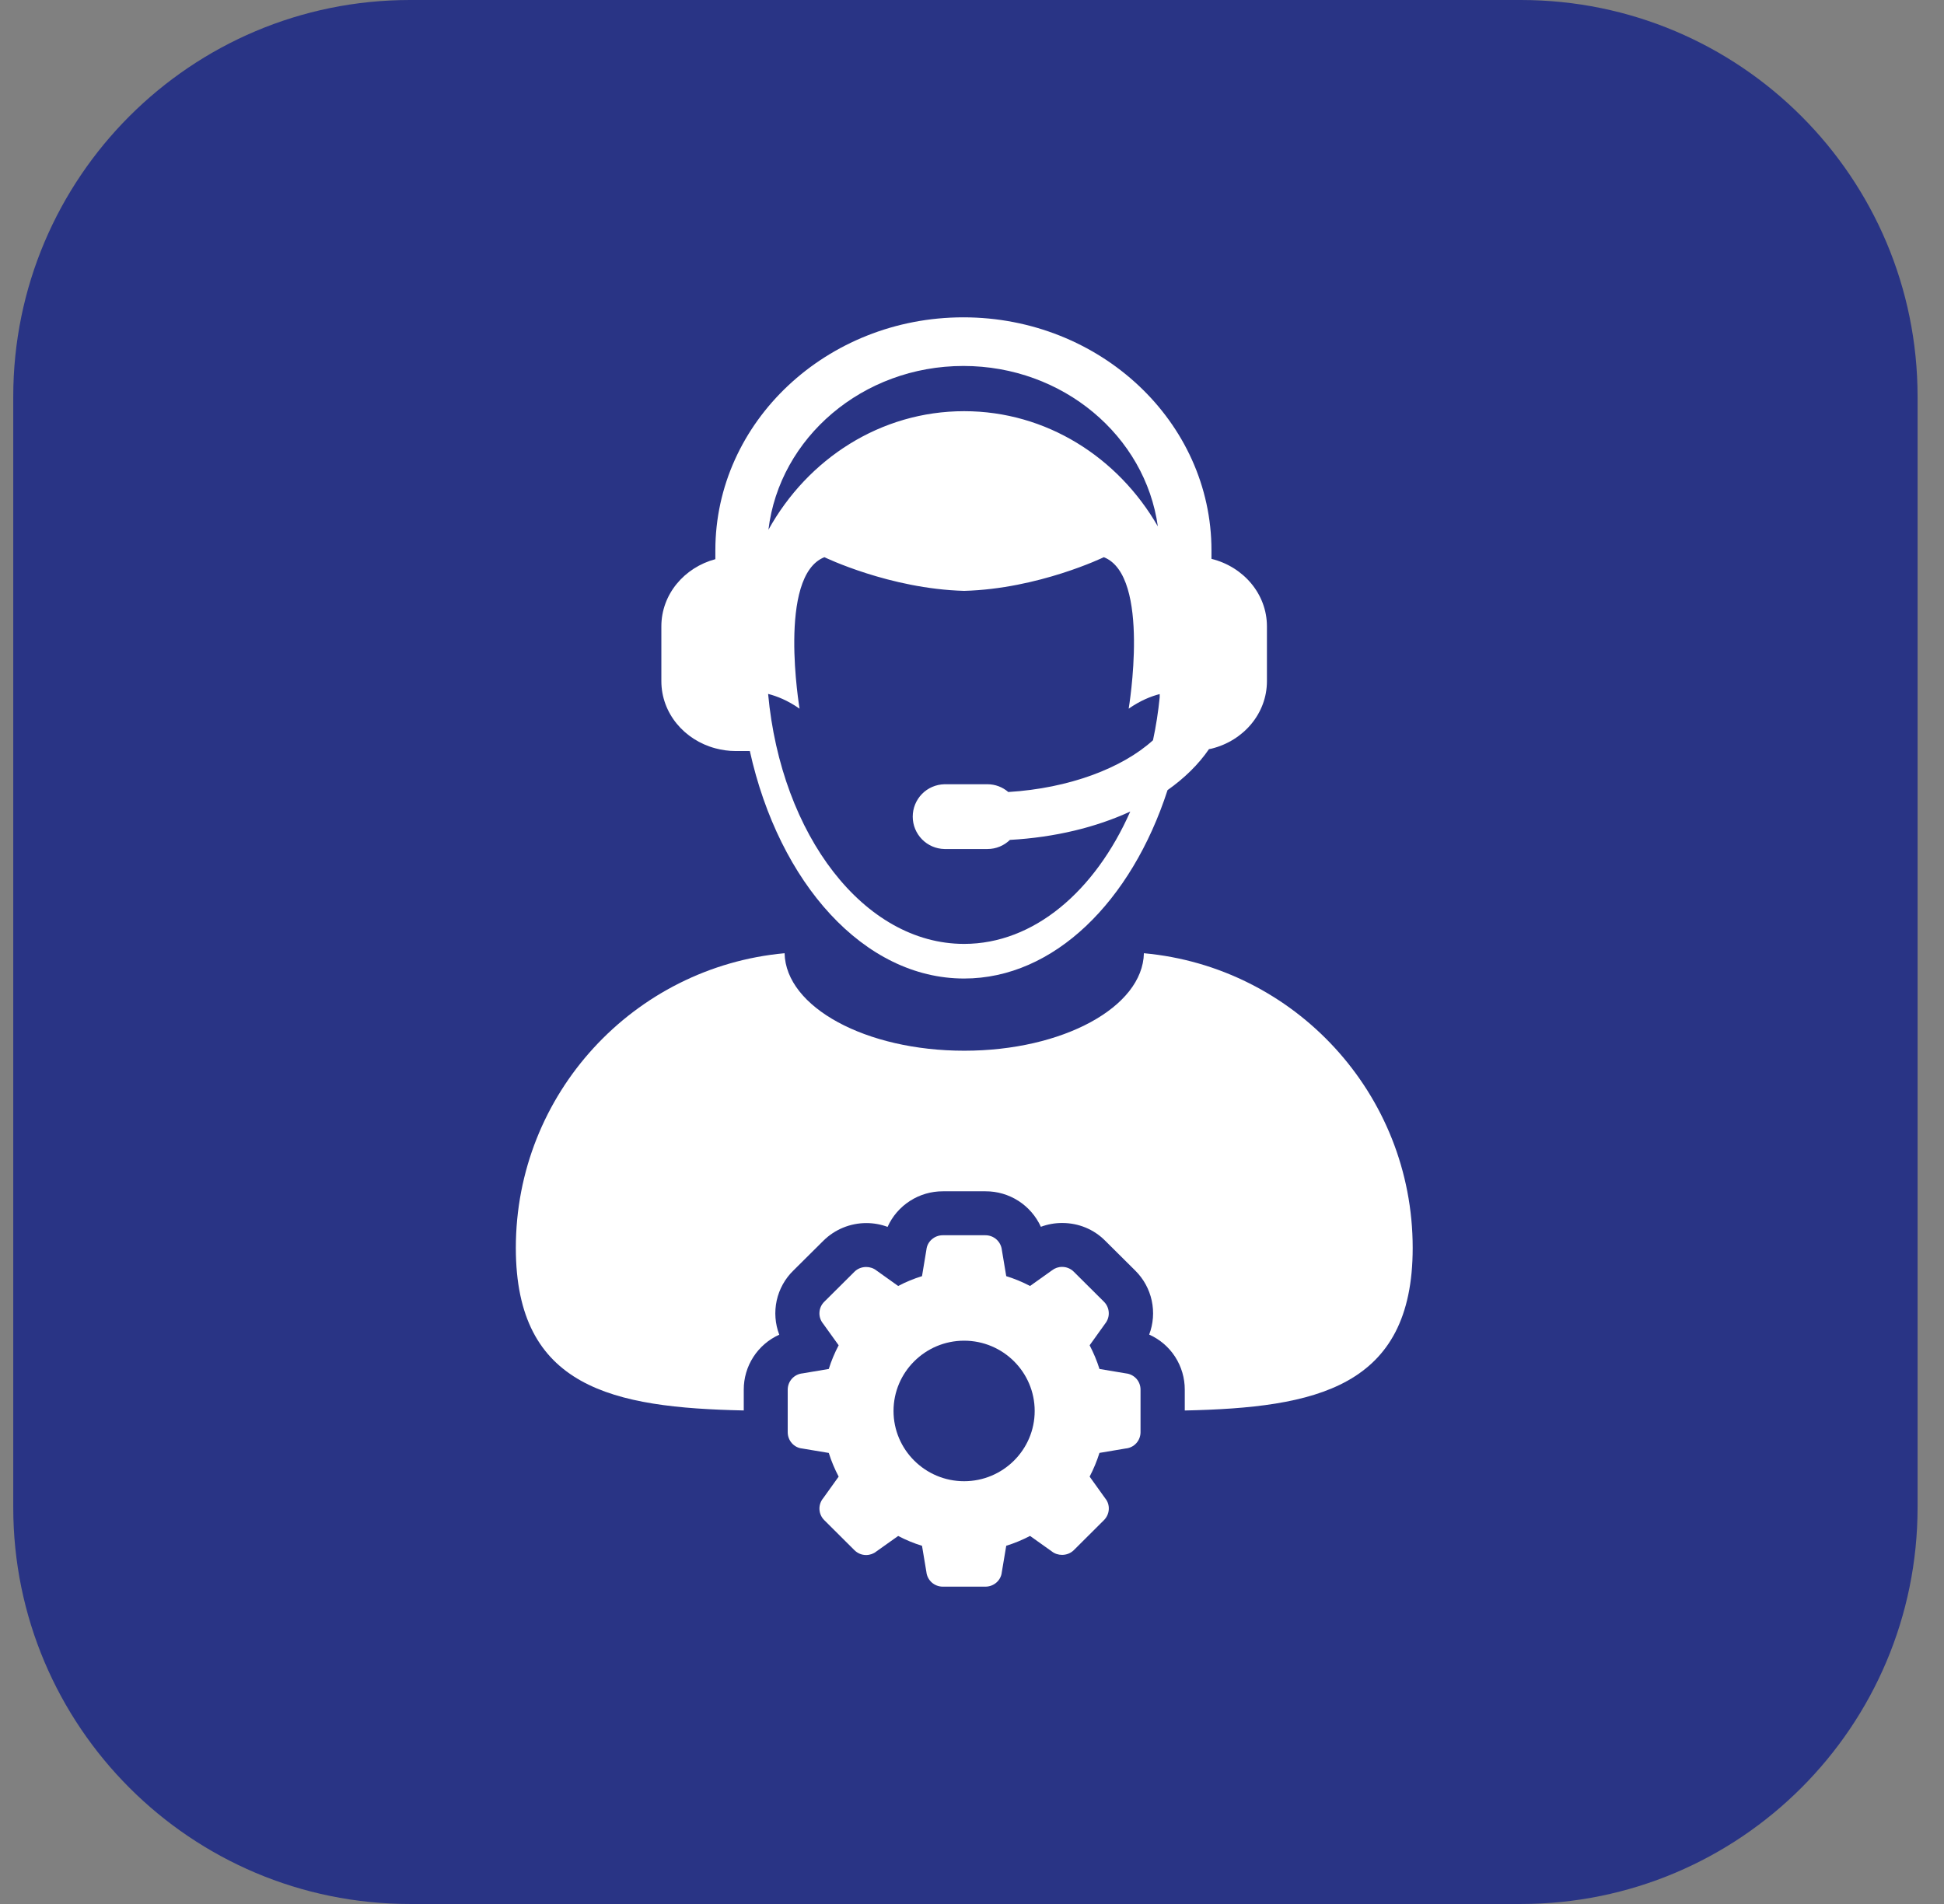
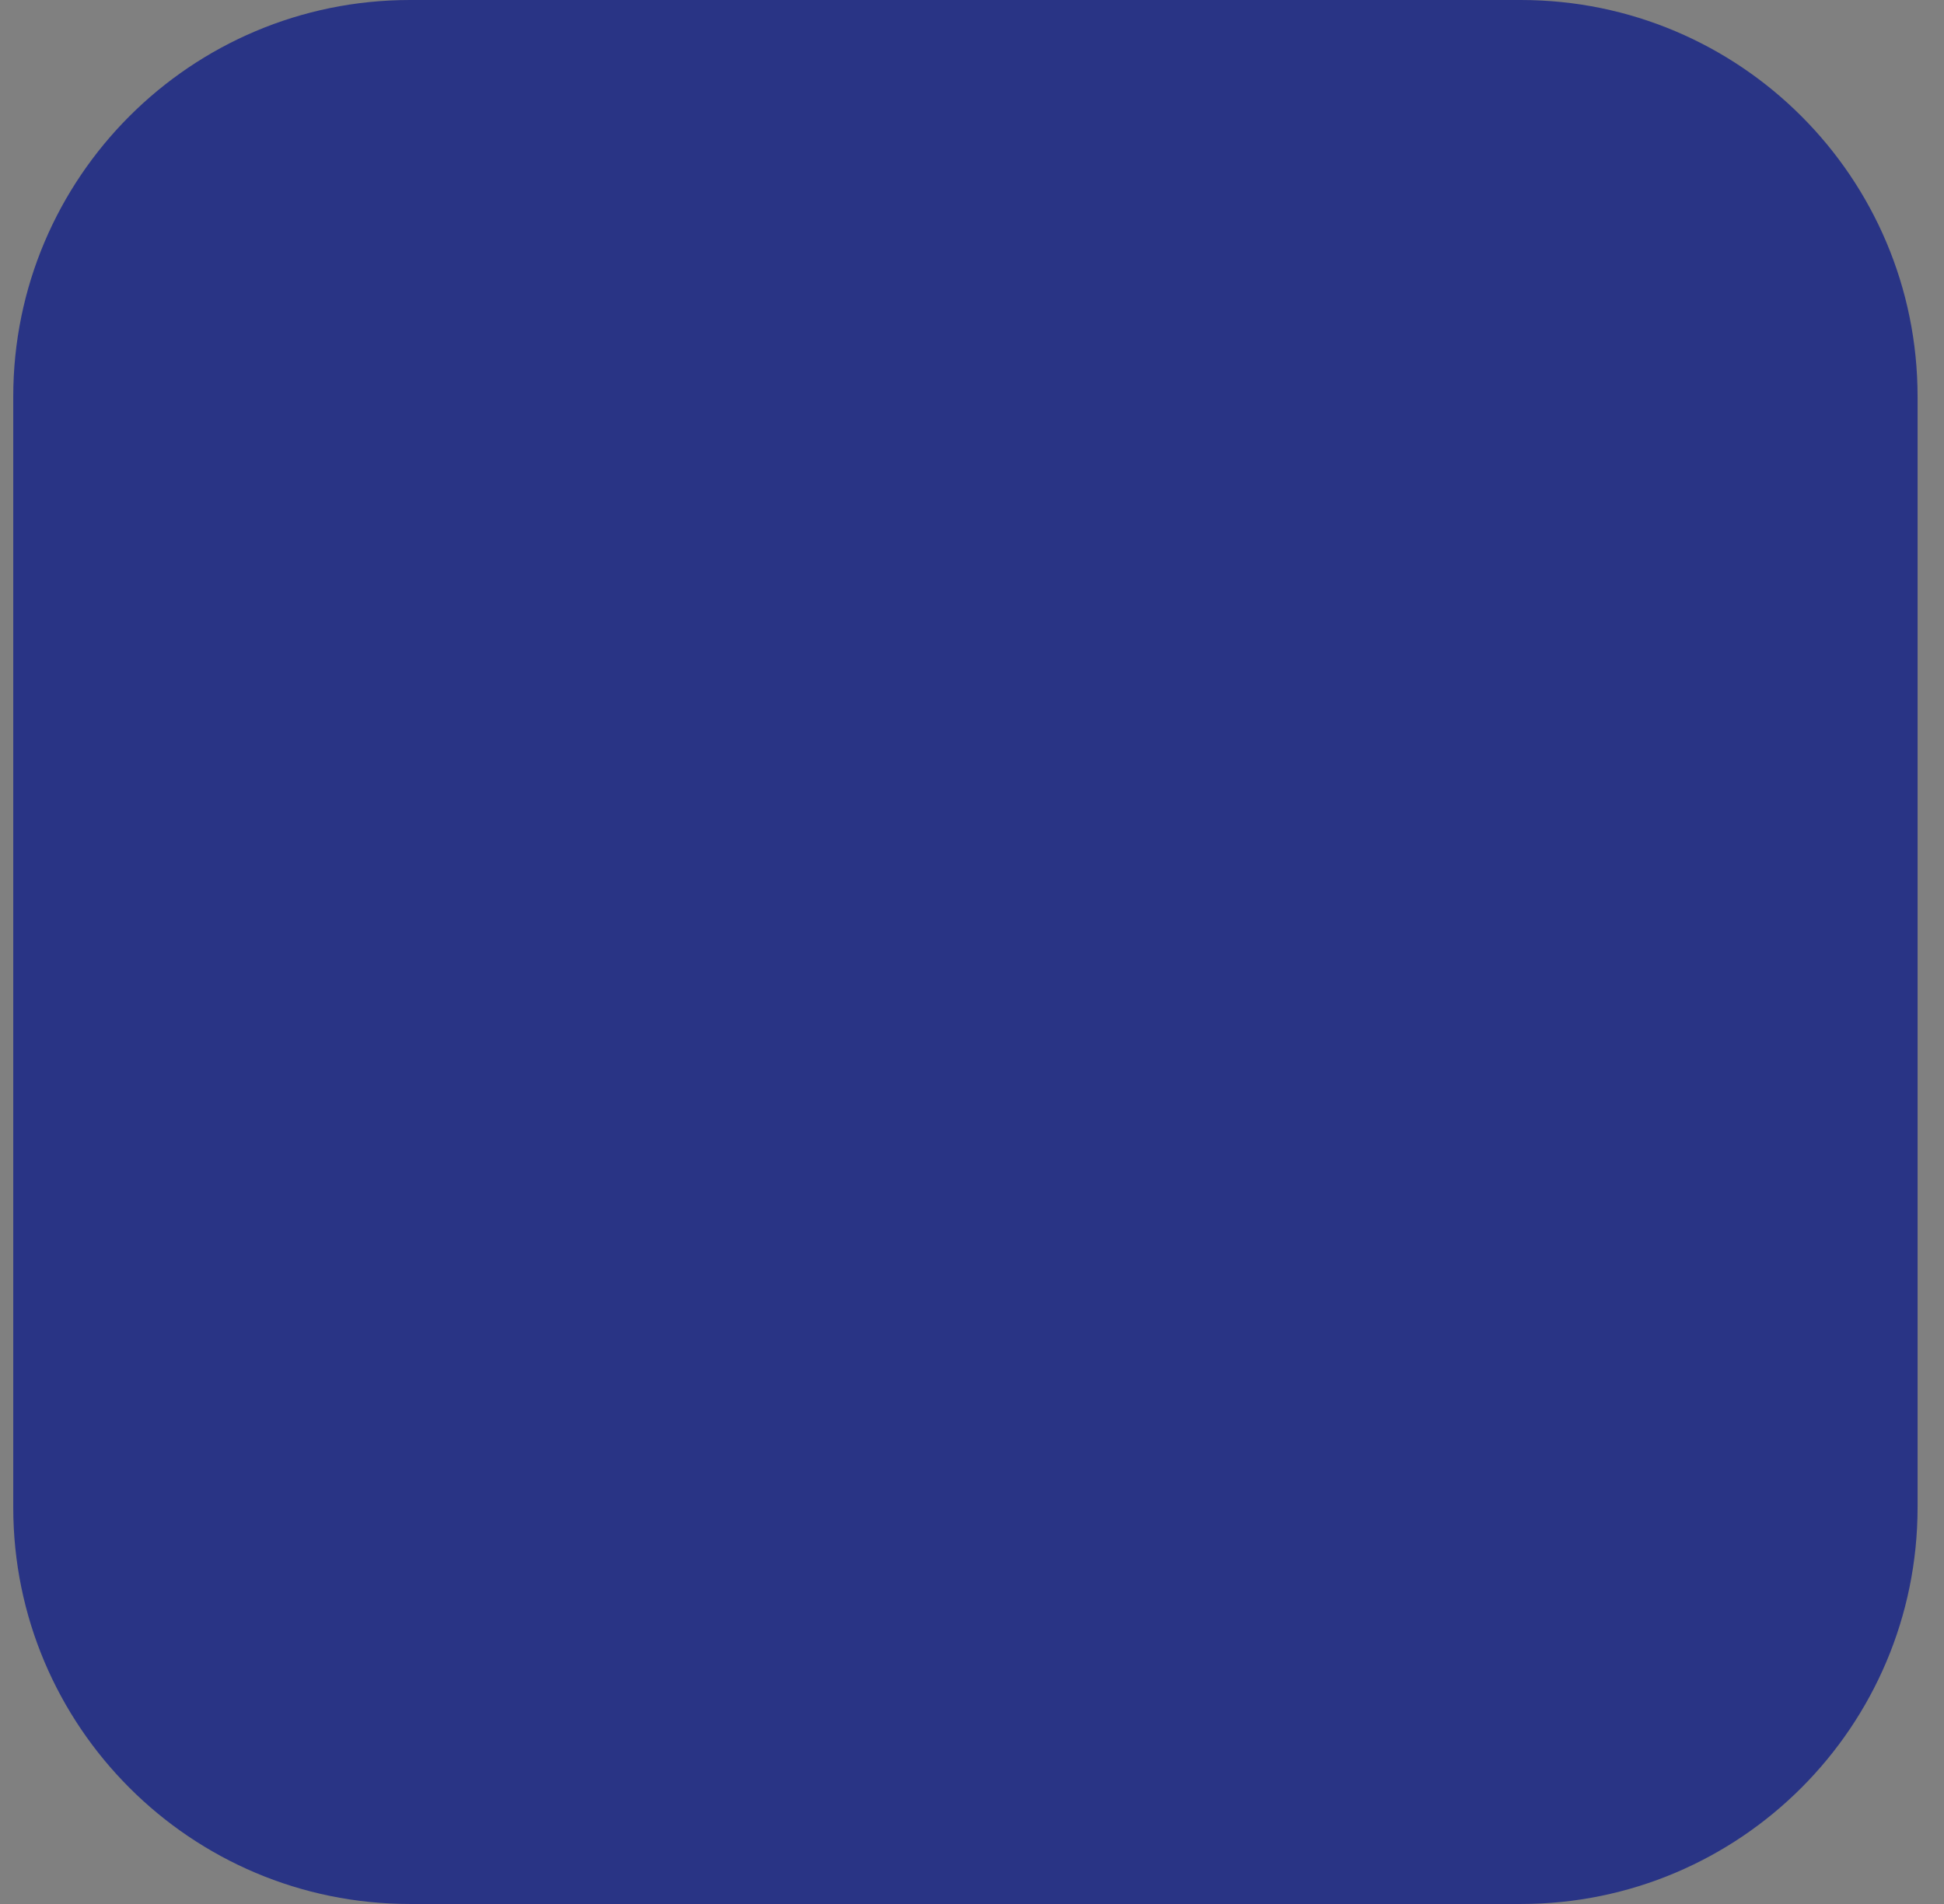
<svg xmlns="http://www.w3.org/2000/svg" width="49" height="48" viewBox="0 0 49 48" fill="none">
  <rect x="0" y="0" width="49" height="48" fill="#808080" stroke="none" />
  <path d="M0.334 10C0.334 4.477 4.811 0 10.334 0H38.334C43.857 0 48.334 4.477 48.334 10V38C48.334 43.523 43.857 48 38.334 48H10.334C4.811 48 0.334 43.523 0.334 38V10Z" fill="#293485" />
-   <path d="M28.833 24.031C28.803 25.391 26.788 26.489 24.305 26.489C21.822 26.489 19.806 25.391 19.776 24.031C15.977 24.378 13.002 27.572 13.002 31.46C13.002 34.99 15.454 35.488 18.747 35.558V35.035C18.746 34.742 18.83 34.455 18.989 34.209C19.148 33.963 19.375 33.768 19.642 33.648C19.537 33.374 19.515 33.075 19.577 32.788C19.64 32.501 19.785 32.238 19.995 32.033L20.755 31.278C21.043 30.993 21.432 30.834 21.837 30.834C22.021 30.834 22.202 30.867 22.372 30.93C22.493 30.661 22.689 30.434 22.937 30.275C23.184 30.116 23.473 30.032 23.767 30.033H24.842C25.136 30.032 25.423 30.116 25.671 30.275C25.918 30.434 26.114 30.661 26.236 30.928C26.408 30.864 26.591 30.831 26.775 30.832C27.186 30.832 27.57 30.991 27.854 31.276L28.616 32.033C28.824 32.239 28.968 32.501 29.03 32.787C29.092 33.074 29.07 33.372 28.966 33.645C29.234 33.765 29.462 33.96 29.621 34.207C29.78 34.454 29.864 34.742 29.863 35.035V35.559C33.156 35.488 35.608 34.99 35.608 31.46C35.608 27.572 32.633 24.378 28.833 24.031Z" fill="white" />
-   <path d="M18.031 18.865C18.194 18.909 18.366 18.934 18.544 18.934H18.895L18.9 18.933C19.637 22.262 21.776 24.669 24.301 24.669C26.567 24.669 28.519 22.725 29.429 19.919C29.858 19.615 30.212 19.268 30.473 18.886C30.494 18.881 30.516 18.879 30.536 18.874C31.34 18.676 31.934 17.991 31.934 17.172V15.791C31.934 14.973 31.34 14.287 30.536 14.089V13.875C30.536 10.635 27.73 8 24.283 8C20.836 8 18.031 10.635 18.031 13.874V14.097C17.246 14.307 16.67 14.985 16.67 15.79V17.172C16.67 17.978 17.246 18.656 18.031 18.865ZM24.283 9.226C26.793 9.226 28.867 10.992 29.184 13.27C28.184 11.531 26.374 10.366 24.302 10.366C22.196 10.366 20.359 11.568 19.369 13.355C19.646 11.036 21.743 9.226 24.283 9.226ZM20.154 17.866C20.154 17.865 19.589 14.517 20.78 14.047C20.78 14.047 22.424 14.845 24.302 14.896C26.18 14.845 27.823 14.047 27.823 14.047C29.014 14.517 28.449 17.865 28.449 17.866C28.743 17.661 29.011 17.554 29.231 17.498V17.578C29.195 17.942 29.139 18.304 29.062 18.662C28.285 19.366 26.948 19.873 25.415 19.967C25.269 19.841 25.083 19.771 24.89 19.771H23.806C23.592 19.776 23.389 19.863 23.239 20.016C23.09 20.169 23.006 20.374 23.006 20.588C23.006 20.801 23.09 21.006 23.239 21.159C23.389 21.312 23.592 21.4 23.806 21.404H24.89C25.11 21.404 25.31 21.316 25.456 21.174C26.592 21.111 27.628 20.856 28.489 20.459C27.602 22.466 26.059 23.796 24.301 23.796C21.776 23.796 19.688 21.053 19.361 17.494C19.583 17.55 19.856 17.658 20.154 17.866ZM28.383 34.624L27.713 34.512C27.649 34.306 27.564 34.106 27.465 33.915L27.854 33.372C27.919 33.292 27.953 33.191 27.947 33.089C27.942 32.986 27.899 32.889 27.826 32.817L27.065 32.06C27.027 32.021 26.981 31.991 26.93 31.97C26.88 31.949 26.826 31.939 26.771 31.939C26.679 31.938 26.589 31.969 26.516 32.026L25.963 32.42C25.771 32.319 25.57 32.236 25.363 32.172L25.253 31.514C25.242 31.411 25.194 31.316 25.117 31.247C25.04 31.178 24.941 31.141 24.838 31.141H23.763C23.549 31.141 23.371 31.302 23.351 31.504L23.24 32.172C23.032 32.236 22.831 32.319 22.639 32.42L22.094 32.031C22.02 31.972 21.928 31.941 21.833 31.941C21.725 31.941 21.617 31.981 21.538 32.06L20.778 32.816C20.705 32.887 20.661 32.982 20.655 33.084C20.648 33.185 20.68 33.285 20.743 33.364L21.139 33.915C21.038 34.106 20.954 34.306 20.89 34.512L20.229 34.623C20.016 34.644 19.855 34.821 19.855 35.035V36.106C19.855 36.321 20.016 36.497 20.219 36.517L20.89 36.629C20.954 36.833 21.038 37.034 21.139 37.226L20.75 37.769C20.684 37.848 20.65 37.949 20.655 38.052C20.66 38.155 20.704 38.252 20.777 38.324L21.537 39.081C21.616 39.159 21.72 39.203 21.831 39.203C21.927 39.203 22.02 39.169 22.086 39.115L22.639 38.722C22.831 38.823 23.032 38.906 23.24 38.97L23.35 39.628C23.36 39.73 23.409 39.825 23.485 39.894C23.561 39.962 23.661 40 23.764 40H24.838C25.053 40 25.231 39.84 25.251 39.637L25.363 38.969C25.57 38.905 25.771 38.822 25.963 38.721L26.508 39.109C26.582 39.169 26.676 39.199 26.77 39.199C26.878 39.199 26.986 39.159 27.065 39.081L27.825 38.324C27.977 38.173 27.989 37.934 27.86 37.777L27.465 37.226C27.565 37.035 27.648 36.834 27.713 36.628L28.372 36.517C28.475 36.508 28.571 36.461 28.64 36.385C28.71 36.308 28.748 36.209 28.748 36.106V35.035C28.749 34.934 28.712 34.835 28.645 34.759C28.577 34.684 28.484 34.635 28.383 34.624ZM24.301 37.342C23.321 37.342 22.522 36.548 22.522 35.571C22.522 34.593 23.321 33.799 24.301 33.799C25.282 33.799 26.08 34.593 26.08 35.571C26.08 36.548 25.282 37.342 24.301 37.342Z" fill="white" />
</svg>